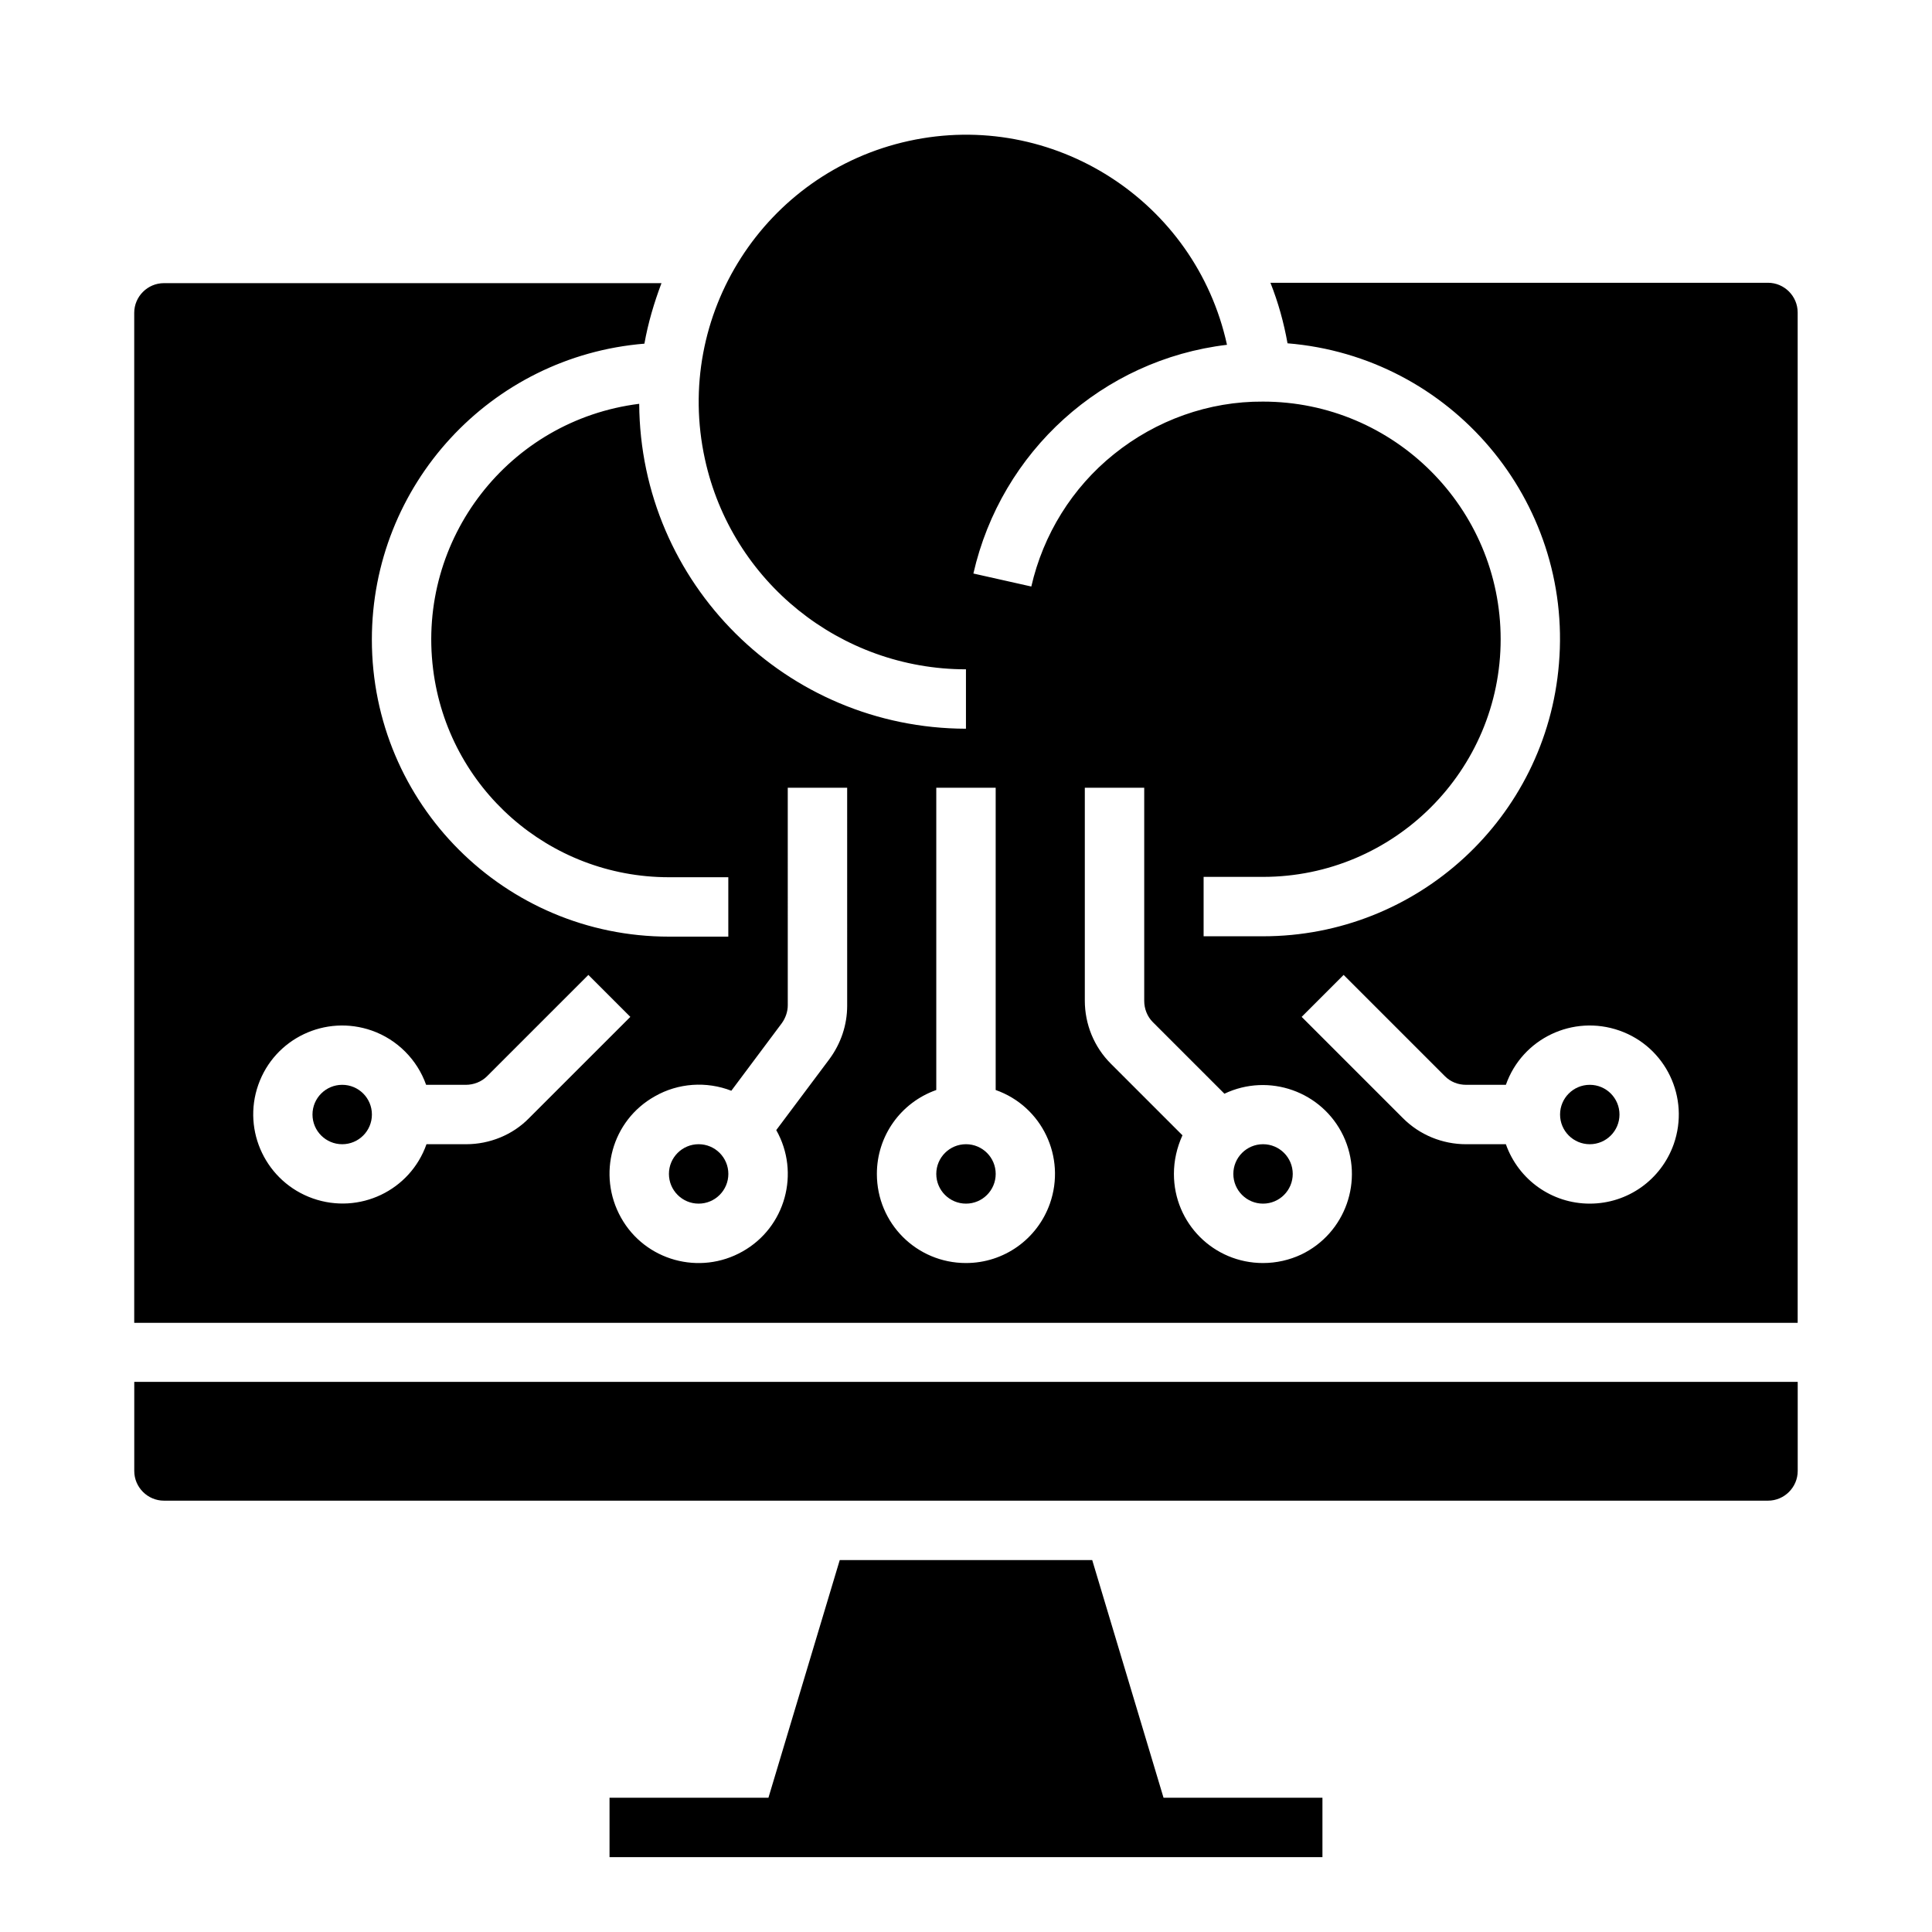
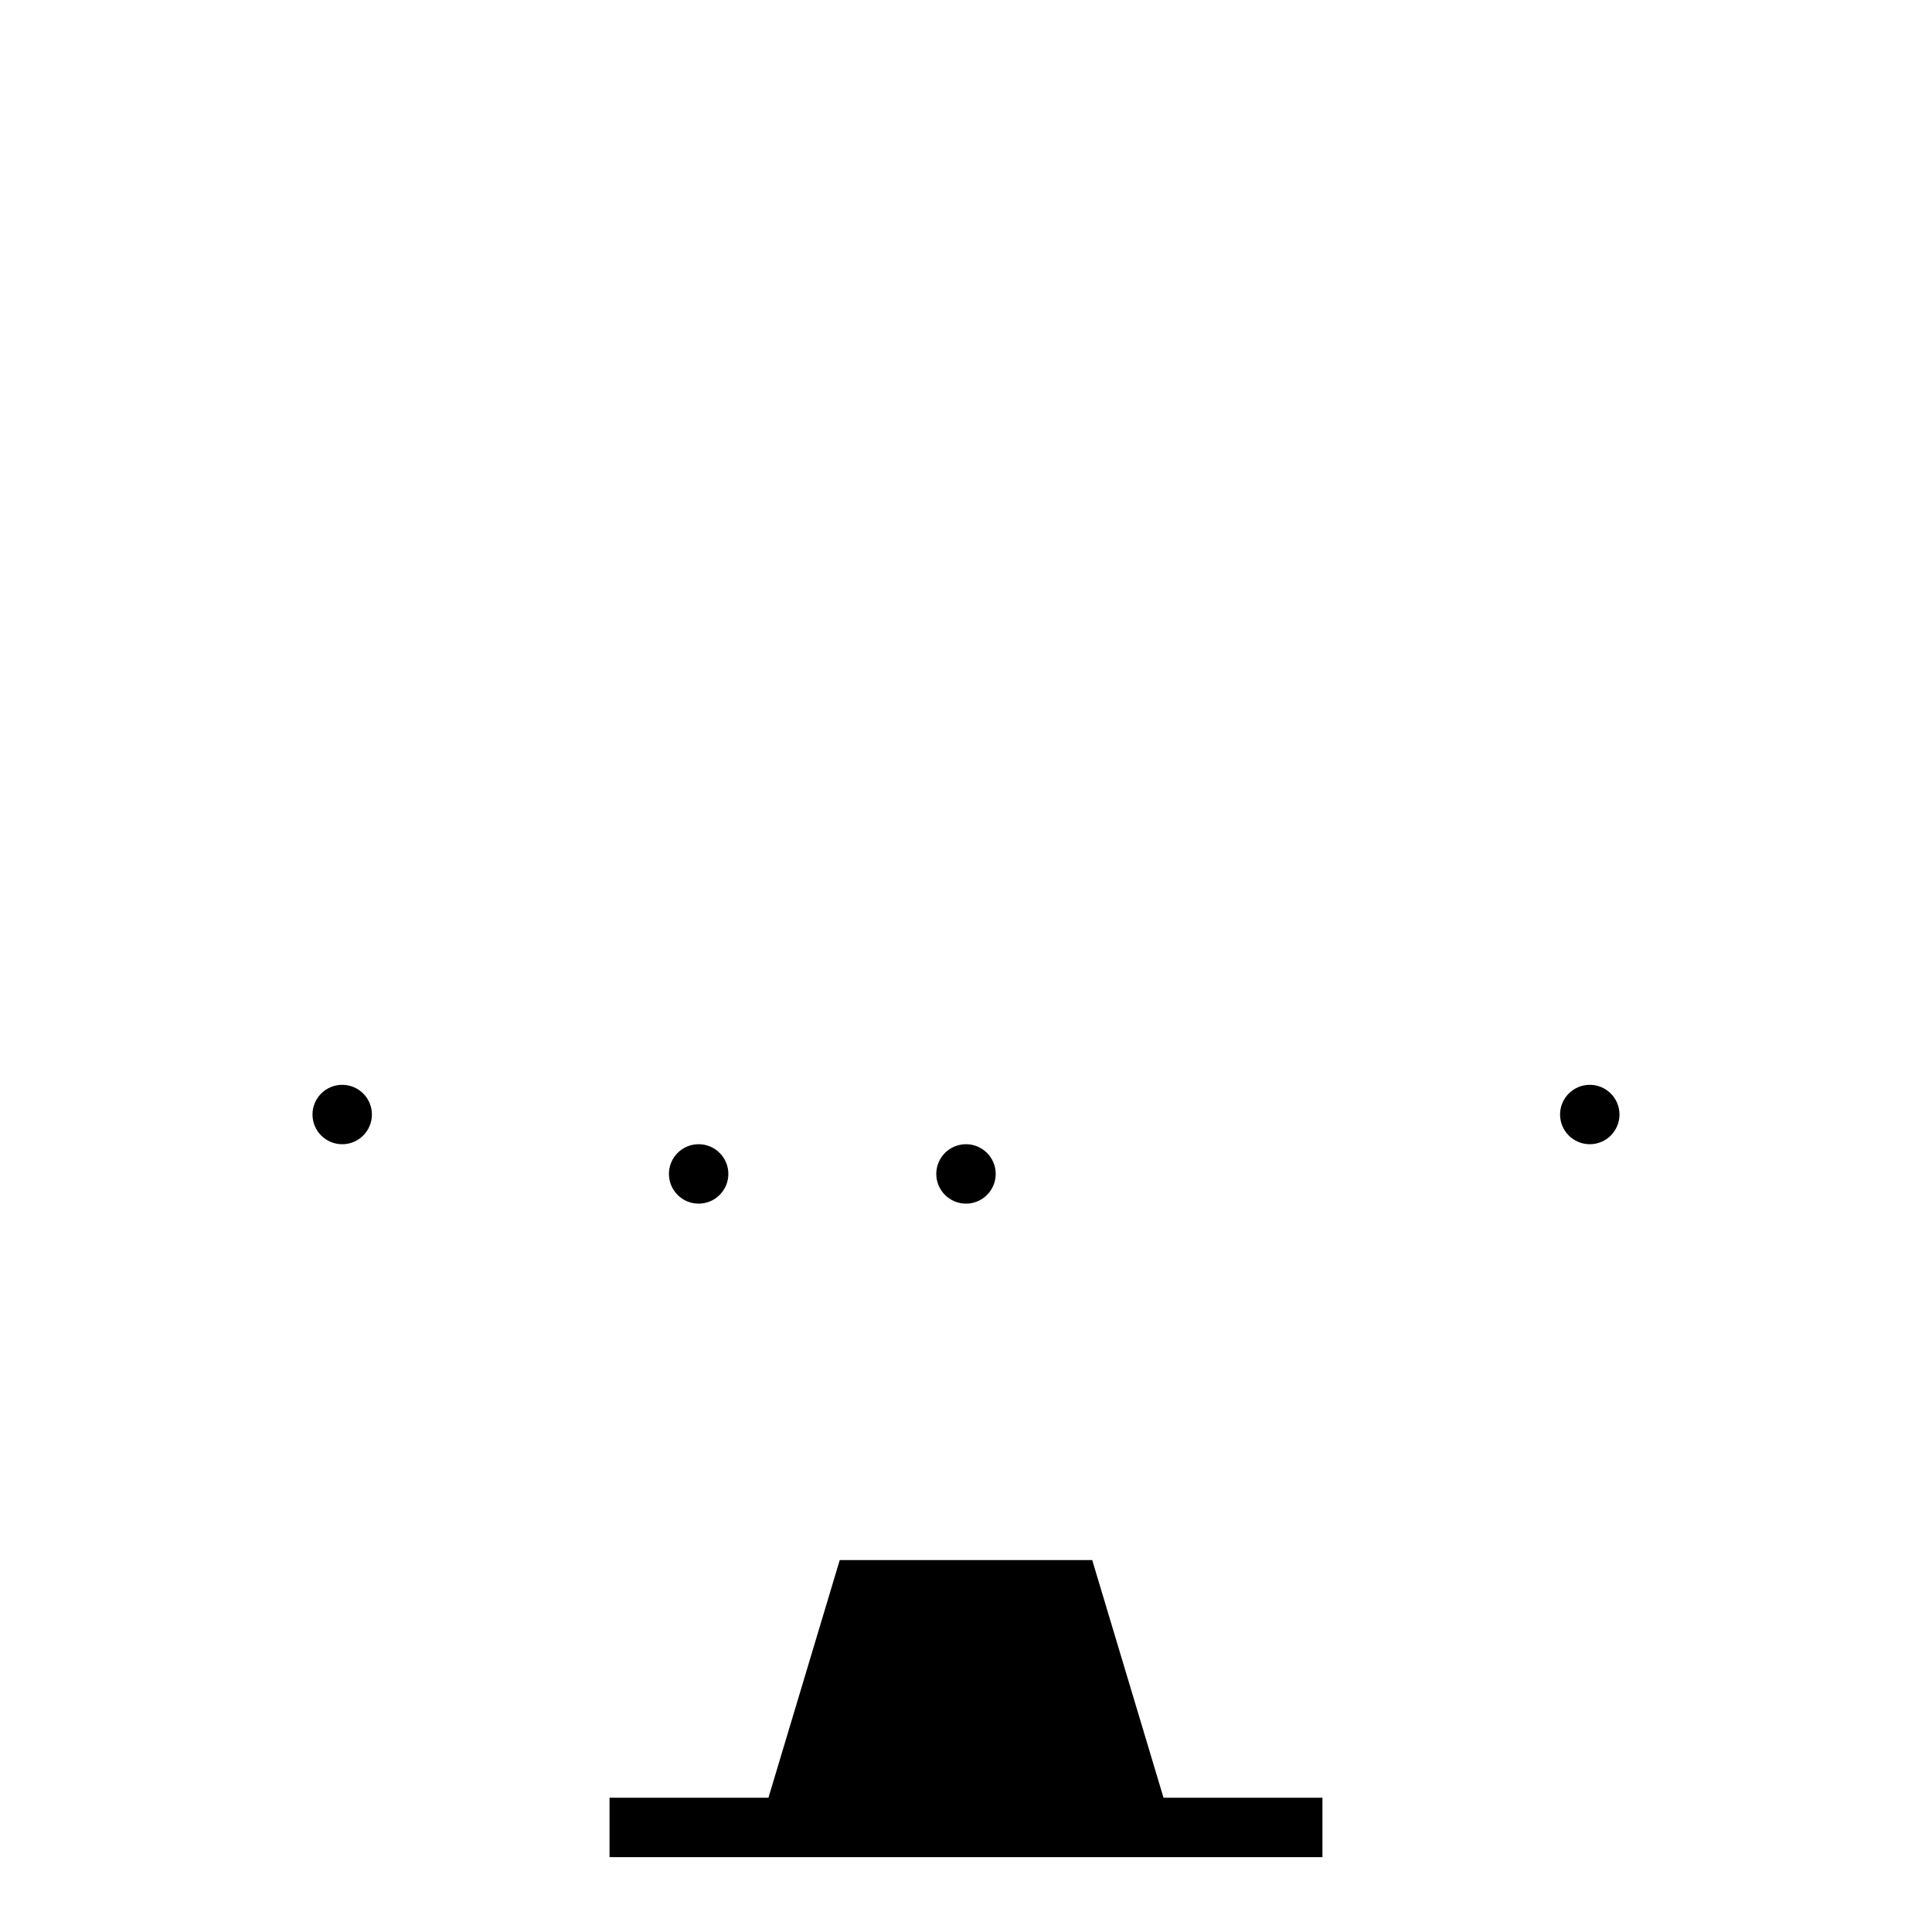
<svg xmlns="http://www.w3.org/2000/svg" fill="#000000" width="800px" height="800px" version="1.1" viewBox="144 144 512 512">
  <g>
    <path d="m407.87 455.1c0 4.348-3.523 7.875-7.871 7.875s-7.875-3.527-7.875-7.875c0-4.348 3.527-7.871 7.875-7.871s7.871 3.523 7.871 7.871" />
-     <path d="m486.59 455.1c0 4.348-3.523 7.875-7.871 7.875s-7.871-3.527-7.871-7.875c0-4.348 3.523-7.871 7.871-7.871s7.871 3.523 7.871 7.871" />
    <path d="m337.02 455.1c0 4.348-3.527 7.875-7.875 7.875-4.348 0-7.871-3.527-7.871-7.875 0-4.348 3.523-7.871 7.871-7.871 4.348 0 7.875 3.523 7.875 7.871" />
-     <path d="m179.58 533.82c0 4.328 3.543 7.871 7.871 7.871h425.09c4.328 0 7.871-3.543 7.871-7.871v-23.617h-440.83z" />
    <path d="m242.56 439.36c0 4.348-3.523 7.871-7.871 7.871s-7.875-3.523-7.875-7.871 3.527-7.871 7.875-7.871 7.871 3.523 7.871 7.871" />
    <path d="m433.45 557.44h-66.91l-18.895 62.977h-42.113v15.746h188.93v-15.746h-42.113z" />
-     <path d="m612.54 218.94h-131.86c2.066 5.215 3.543 10.527 4.527 16.039 43.297 3.543 75.57 41.625 71.93 84.918-3.344 40.836-37.492 72.227-78.426 72.227h-15.742v-15.742h15.742c34.734 0 62.977-28.242 62.977-62.977s-28.242-62.977-62.977-62.977c-14.367-0.098-28.34 4.922-39.559 13.973-11.02 8.855-18.695 21.254-21.844 35.031l-15.352-3.445c7.379-32.375 34.242-56.68 67.207-60.613-8.363-38.18-46.148-62.387-84.328-54.023-38.18 8.363-62.387 46.148-54.023 84.328 7.086 32.473 35.918 55.695 69.176 55.695v15.742c-47.625-0.098-86.297-38.473-86.594-86.102-34.539 4.328-58.941 35.816-54.613 70.355 3.938 31.488 30.699 55.105 62.484 55.105h15.742v15.742h-15.742c-43.492 0-78.719-35.227-78.719-78.719 0-40.934 31.391-75.078 72.227-78.426 0.984-5.512 2.559-10.824 4.527-16.039l-131.86 0.004c-4.328 0-7.871 3.543-7.871 7.871v267.65h440.83v-267.75c0-4.328-3.543-7.871-7.871-7.871zm-344.99 228.29h-10.527c-4.328 12.301-17.809 18.695-30.109 14.367-12.301-4.332-18.797-17.812-14.465-30.109 4.328-12.301 17.809-18.695 30.109-14.367 6.691 2.363 12.004 7.676 14.367 14.367h10.527c2.066 0 4.133-0.789 5.609-2.262l26.863-26.863 11.121 11.121-26.867 26.859c-4.328 4.426-10.43 6.887-16.629 6.887zm100.96-36.703c0 5.117-1.672 10.035-4.723 14.168l-14.07 18.793c6.394 11.316 2.461 25.781-8.953 32.176-11.316 6.394-25.781 2.461-32.176-8.953-6.394-11.414-2.461-25.781 8.953-32.176 6.199-3.543 13.676-4.035 20.27-1.477l13.383-17.91c0.984-1.379 1.574-3.051 1.574-4.723l-0.004-57.66h15.742zm31.488 68.191c-13.086 0-23.617-10.527-23.617-23.617 0-10.035 6.297-18.895 15.742-22.238v-80.098h15.742v80.098c12.301 4.328 18.695 17.809 14.367 30.109-3.344 9.449-12.199 15.746-22.234 15.746zm78.719 0c-13.086 0-23.617-10.527-23.617-23.617 0-3.543 0.789-6.988 2.262-10.234l-18.988-18.988c-4.43-4.43-6.887-10.43-6.887-16.727v-56.387h15.742v56.48c0 2.066 0.789 4.133 2.262 5.609l18.992 18.992c11.809-5.609 25.879-0.59 31.488 11.121 5.609 11.809 0.59 25.879-11.121 31.488-3.144 1.473-6.59 2.262-10.133 2.262zm86.594-15.742c-10.035 0-18.895-6.297-22.238-15.742h-10.527c-6.297 0-12.301-2.461-16.727-6.887l-26.863-26.863 11.121-11.121 26.863 26.863c1.477 1.477 3.445 2.262 5.609 2.262h10.527c4.328-12.301 17.809-18.695 30.109-14.367s18.695 17.809 14.367 30.109c-3.352 9.445-12.207 15.746-22.242 15.746z" />
    <path d="m573.18 439.36c0 4.348-3.523 7.871-7.871 7.871s-7.875-3.523-7.875-7.871 3.527-7.871 7.875-7.871 7.871 3.523 7.871 7.871" />
  </g>
</svg>